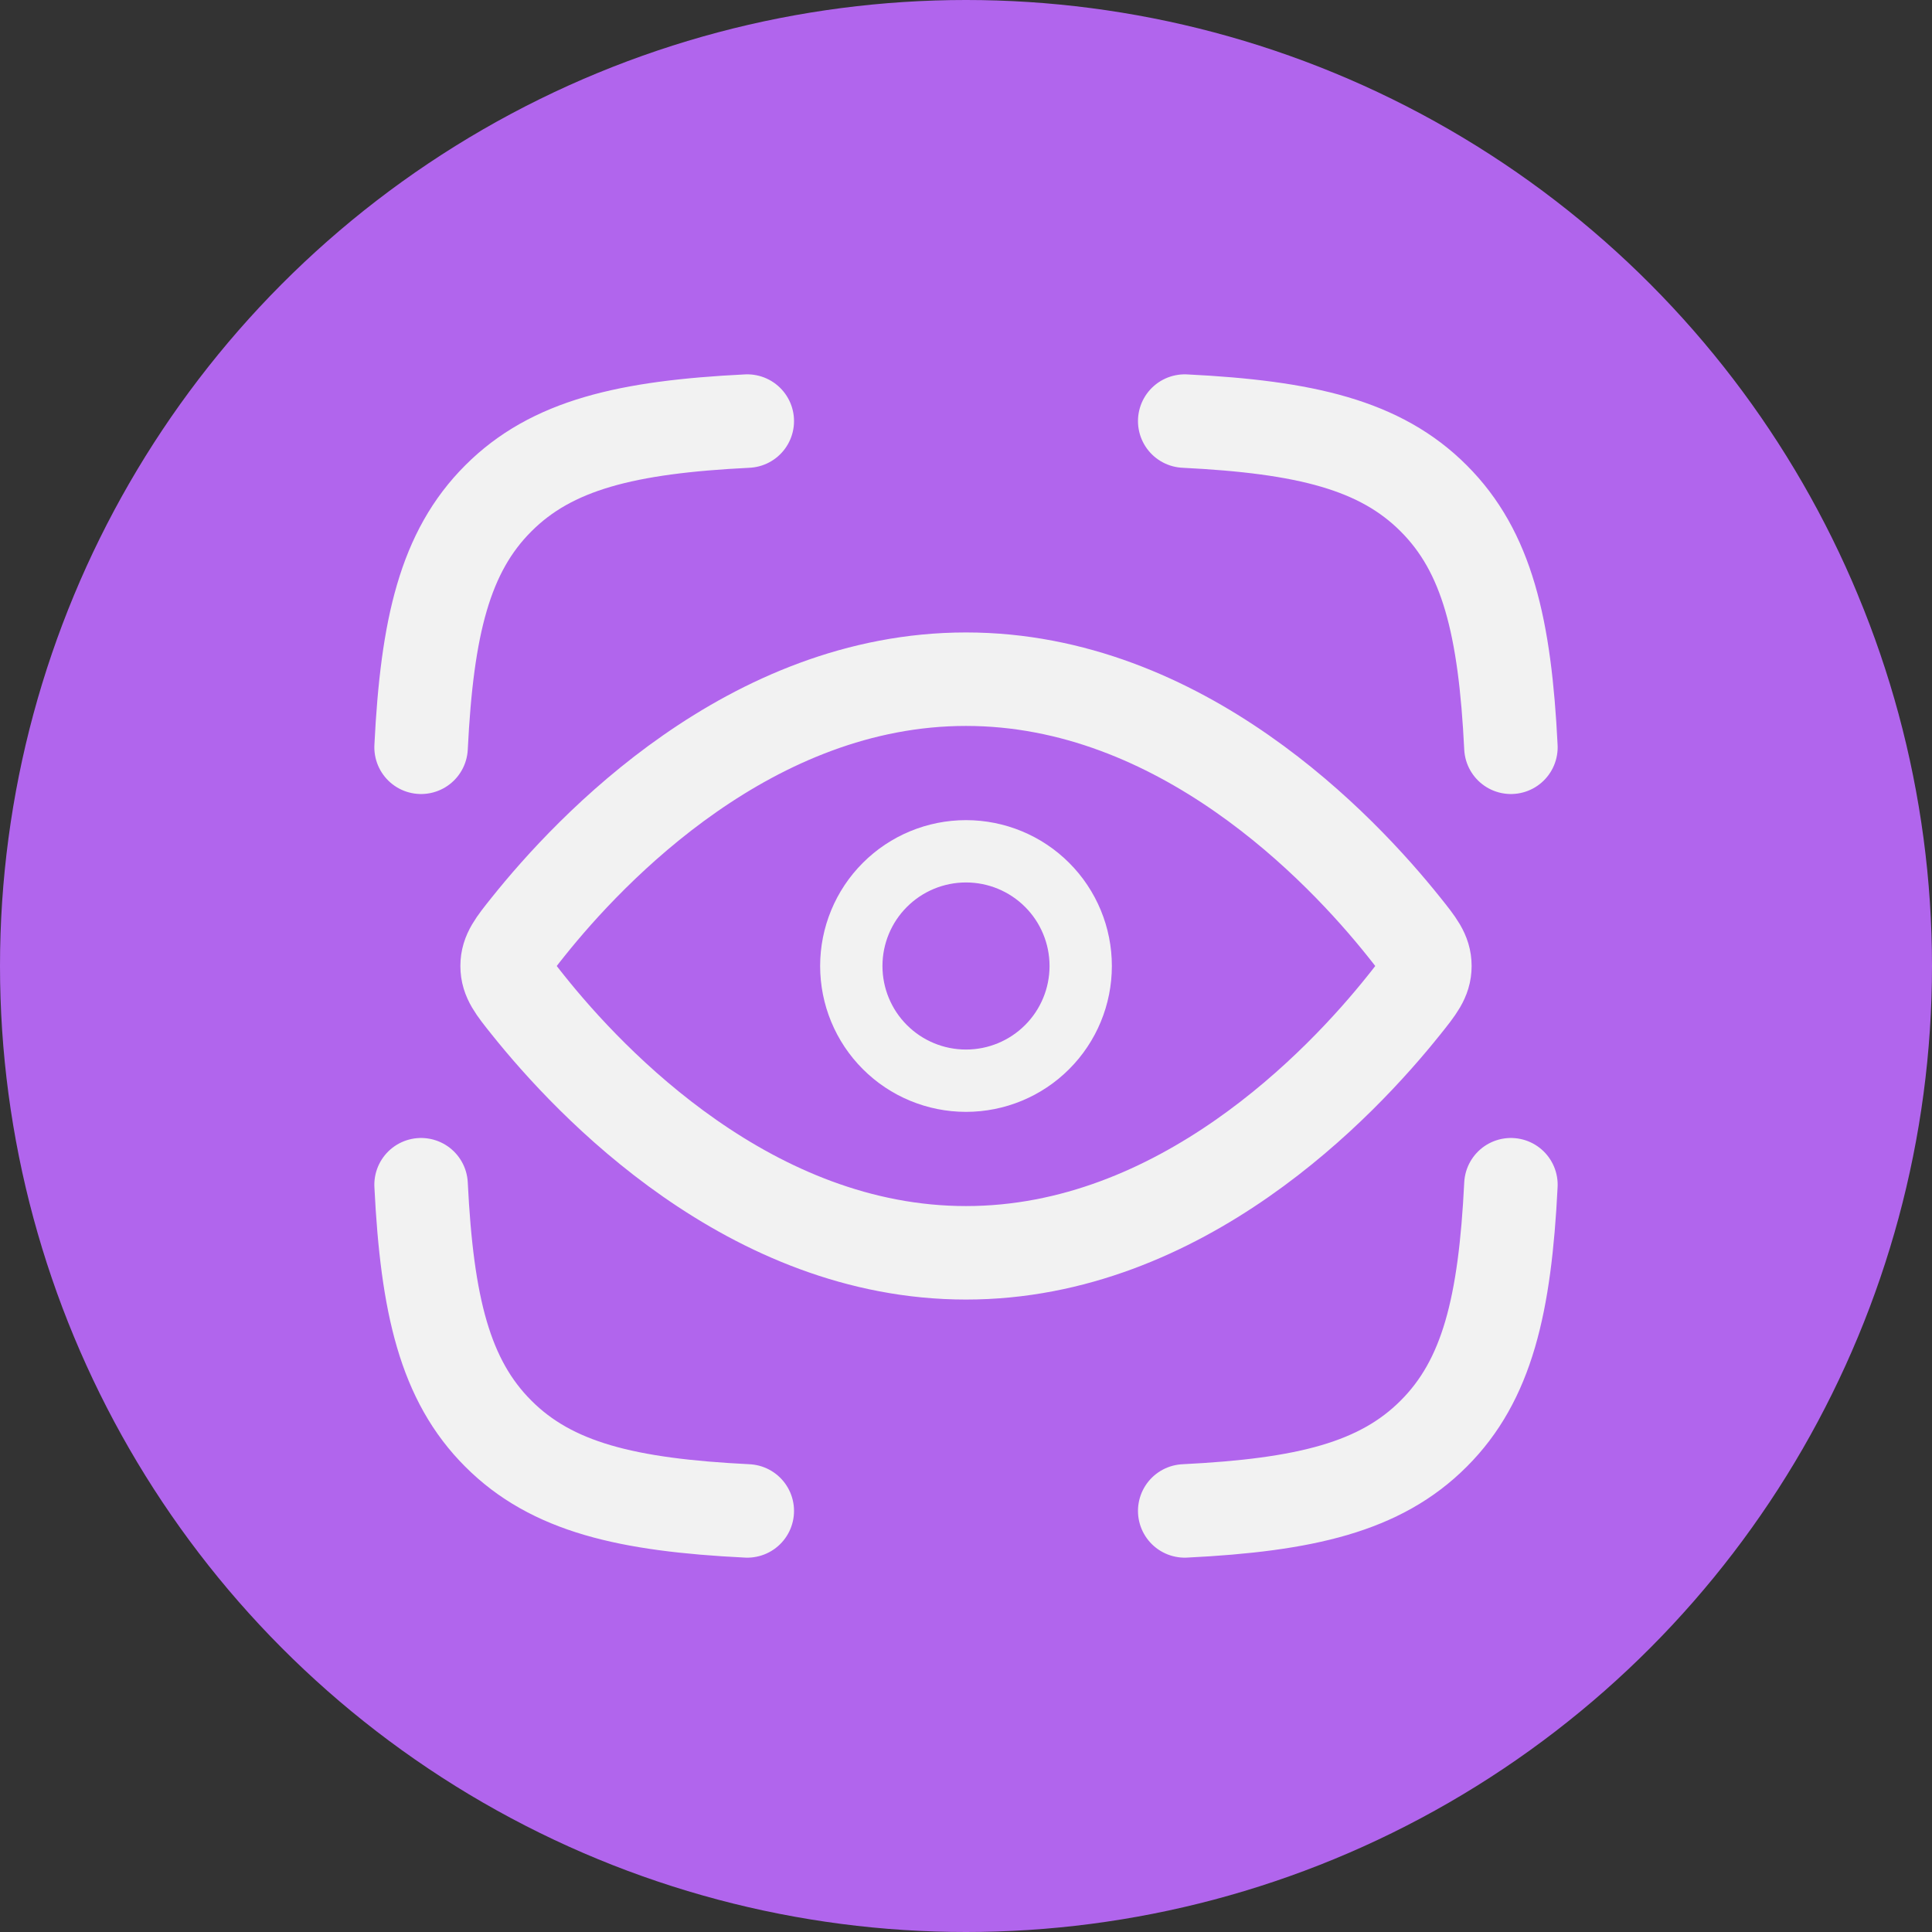
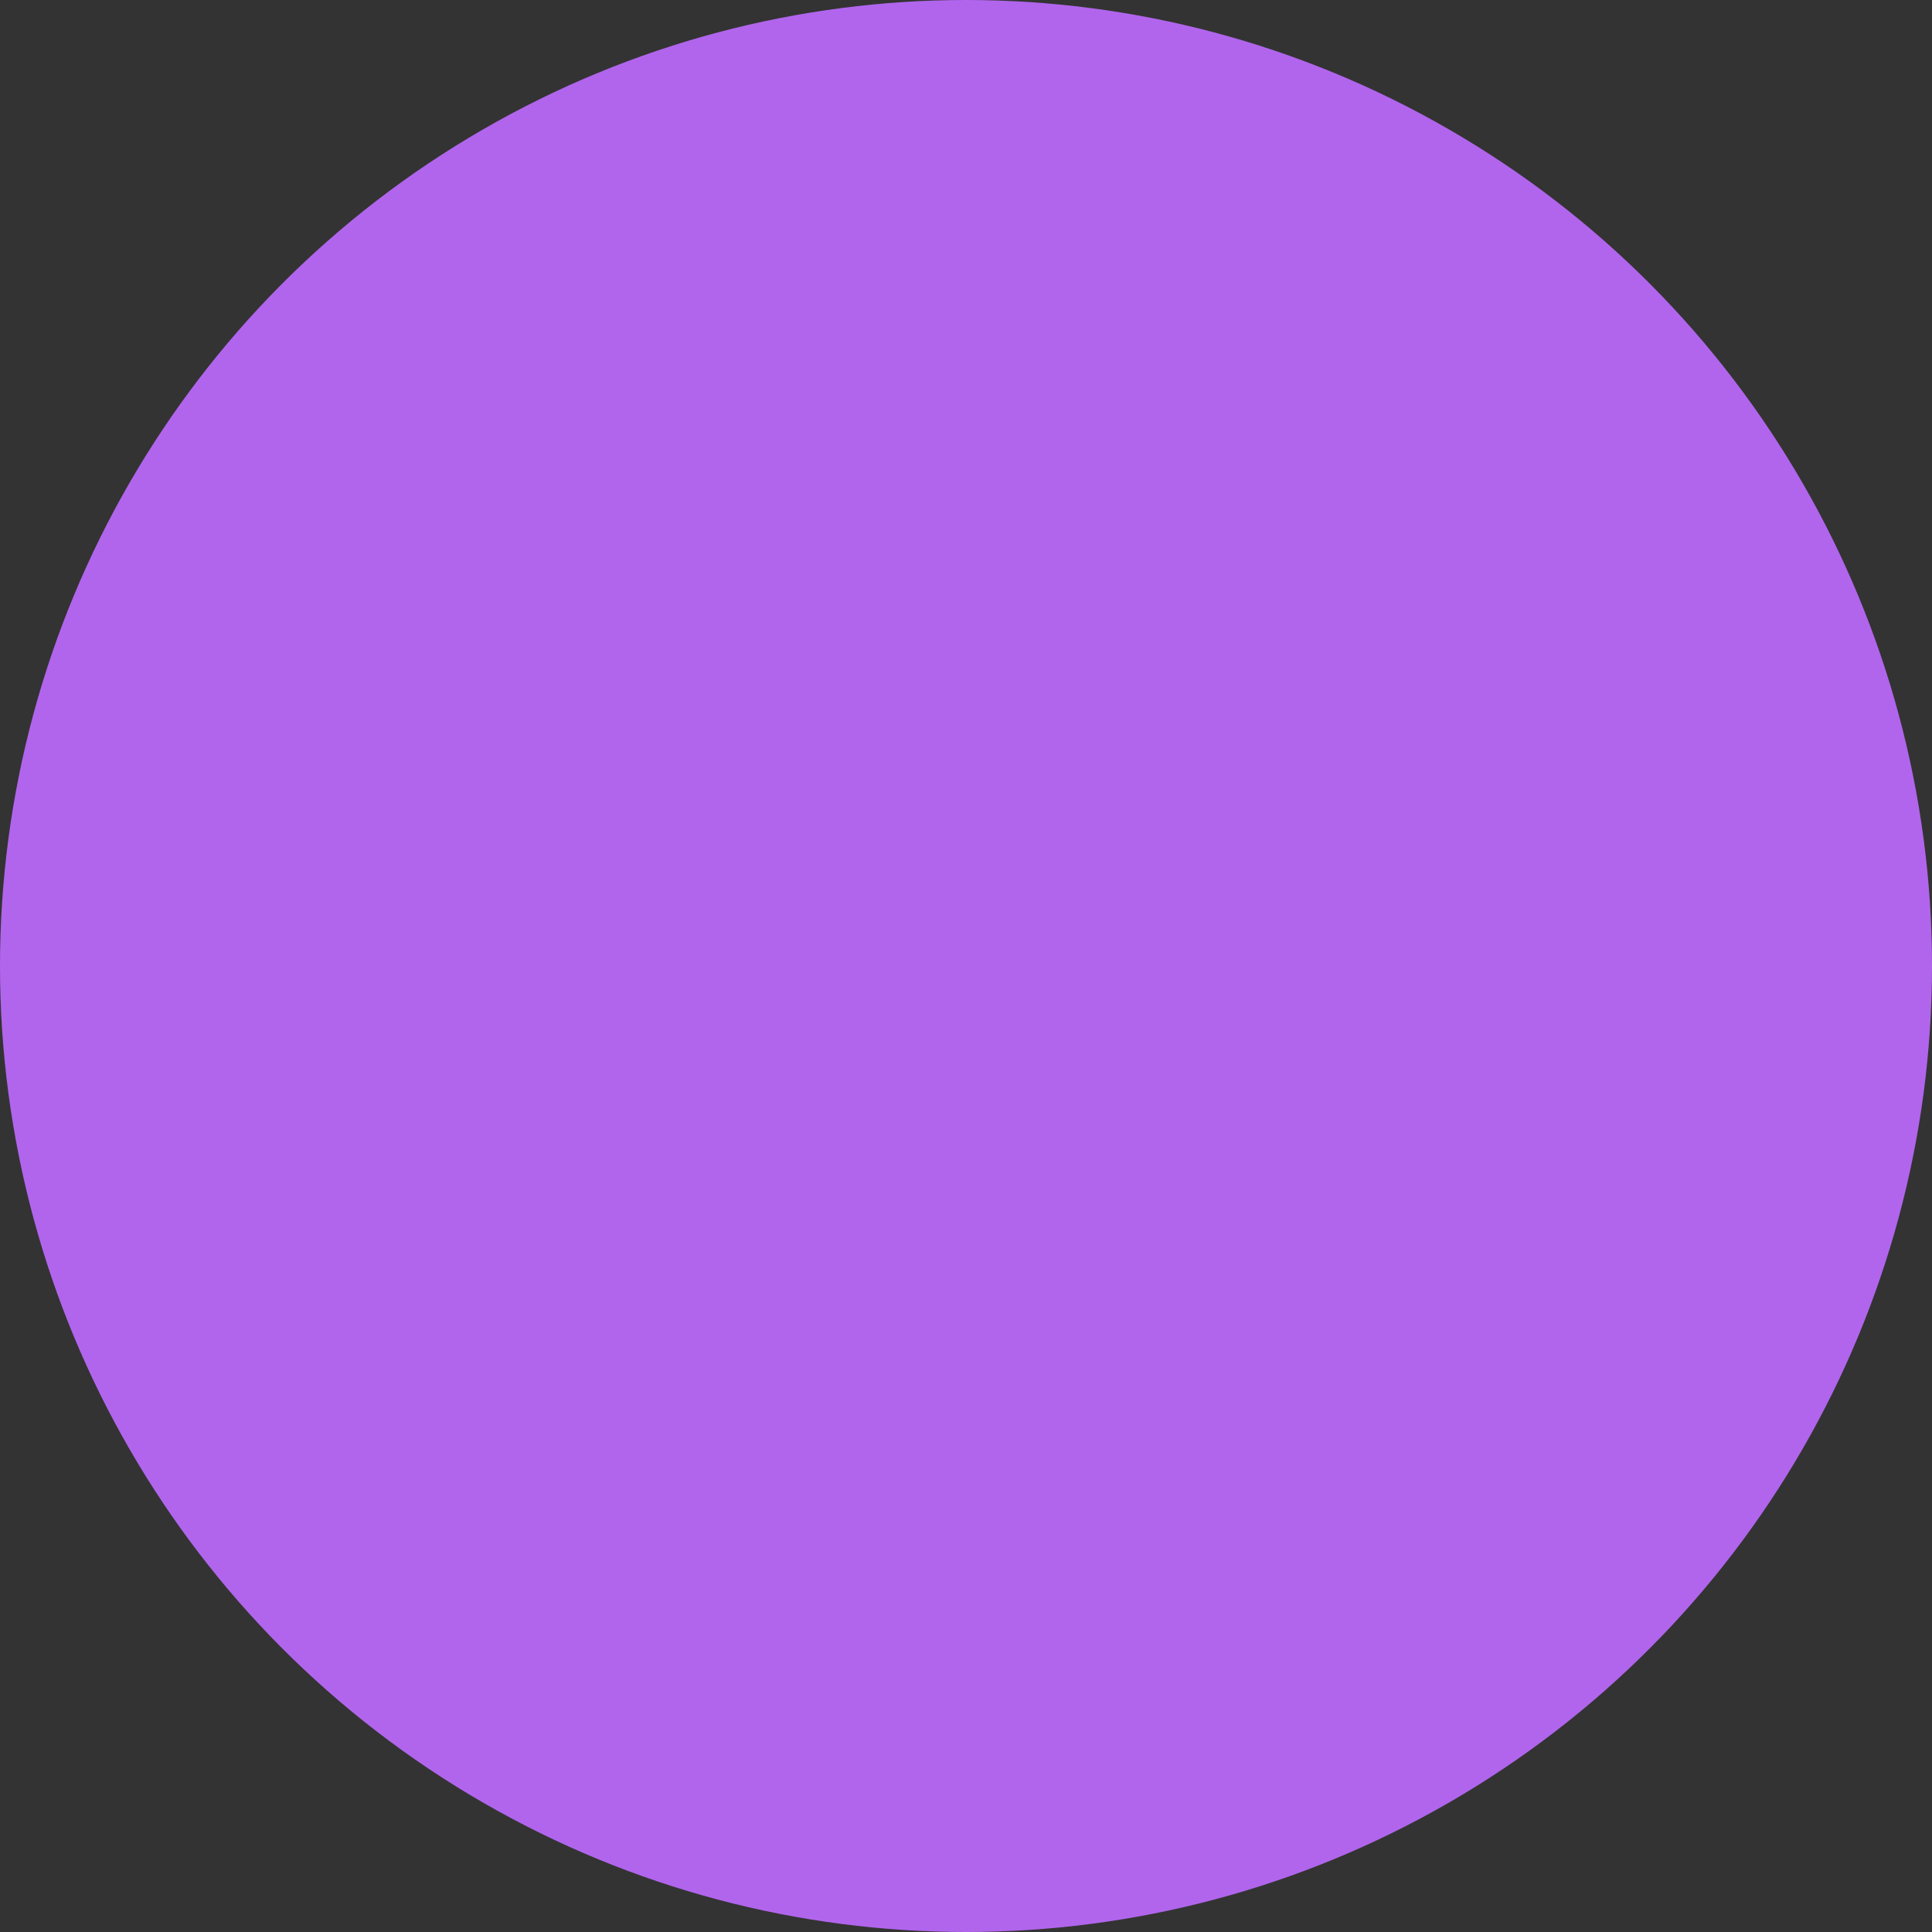
<svg xmlns="http://www.w3.org/2000/svg" width="62" height="62" viewBox="0 0 62 62" fill="none">
  <rect x="0" y="0" width="62" height="62" fill="#333333" stroke="none" />
  <circle cx="31" cy="31" r="31" fill="#B165ED" />
-   <path d="M13.513 23.981C13.704 20.116 14.277 17.704 15.992 15.992C17.704 14.277 20.116 13.704 23.981 13.513M48.487 23.981C48.296 20.116 47.723 17.704 46.008 15.992C44.296 14.277 41.884 13.704 38.019 13.513M38.019 48.487C41.884 48.296 44.296 47.723 46.008 46.008C47.723 44.296 48.296 41.884 48.487 38.019M23.981 48.487C20.116 48.296 17.704 47.723 15.992 46.008C14.277 44.296 13.704 41.884 13.513 38.019M45.054 29.745C45.502 30.304 45.726 30.586 45.726 31C45.726 31.414 45.502 31.696 45.054 32.255C43.042 34.773 37.905 40.204 31 40.204C24.095 40.204 18.958 34.773 16.946 32.255C16.498 31.696 16.274 31.414 16.274 31C16.274 30.586 16.498 30.304 16.946 29.745C18.958 27.226 24.095 21.796 31 21.796C37.905 21.796 43.042 27.226 45.054 29.745Z" stroke="#F2F2F2" stroke-width="3" stroke-linecap="round" stroke-linejoin="round" />
-   <path d="M34.681 31C34.681 30.024 34.294 29.087 33.603 28.397C32.913 27.706 31.976 27.319 31 27.319C30.024 27.319 29.087 27.706 28.397 28.397C27.706 29.087 27.319 30.024 27.319 31C27.319 31.976 27.706 32.913 28.397 33.603C29.087 34.294 30.024 34.681 31 34.681C31.976 34.681 32.913 34.294 33.603 33.603C34.294 32.913 34.681 31.976 34.681 31Z" stroke="#F2F2F2" stroke-width="2" stroke-linecap="round" stroke-linejoin="round" />
</svg>